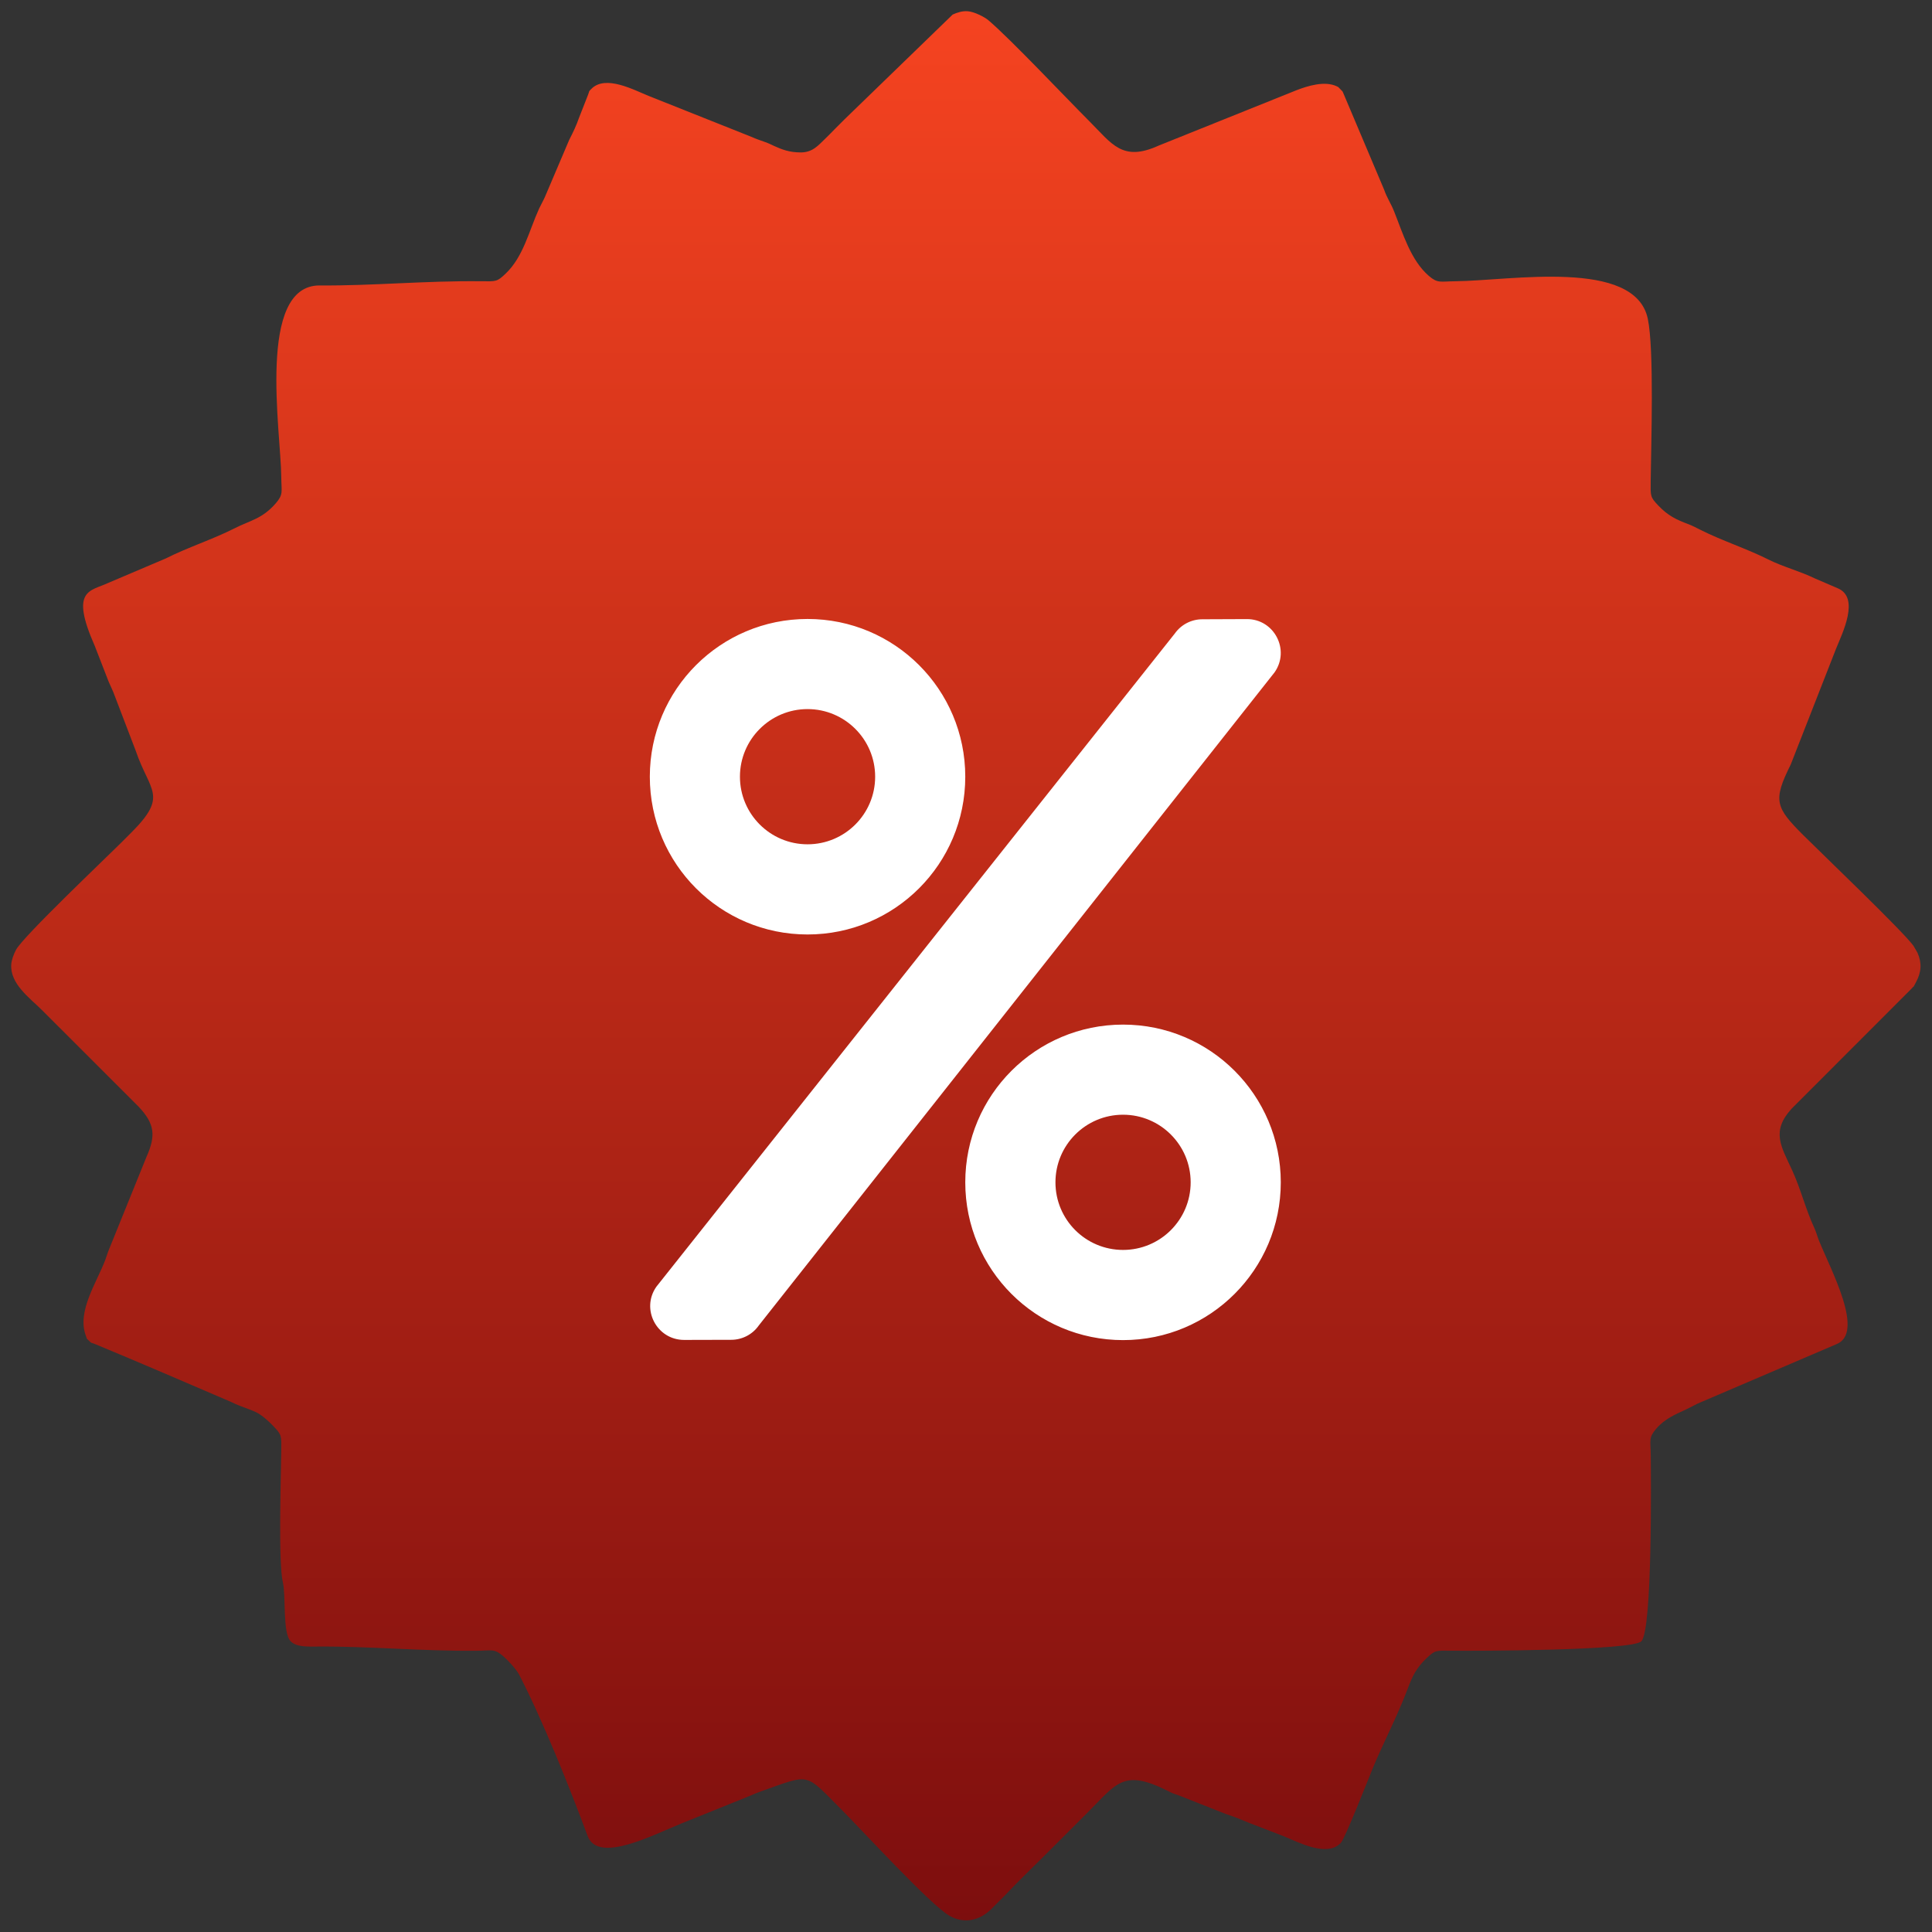
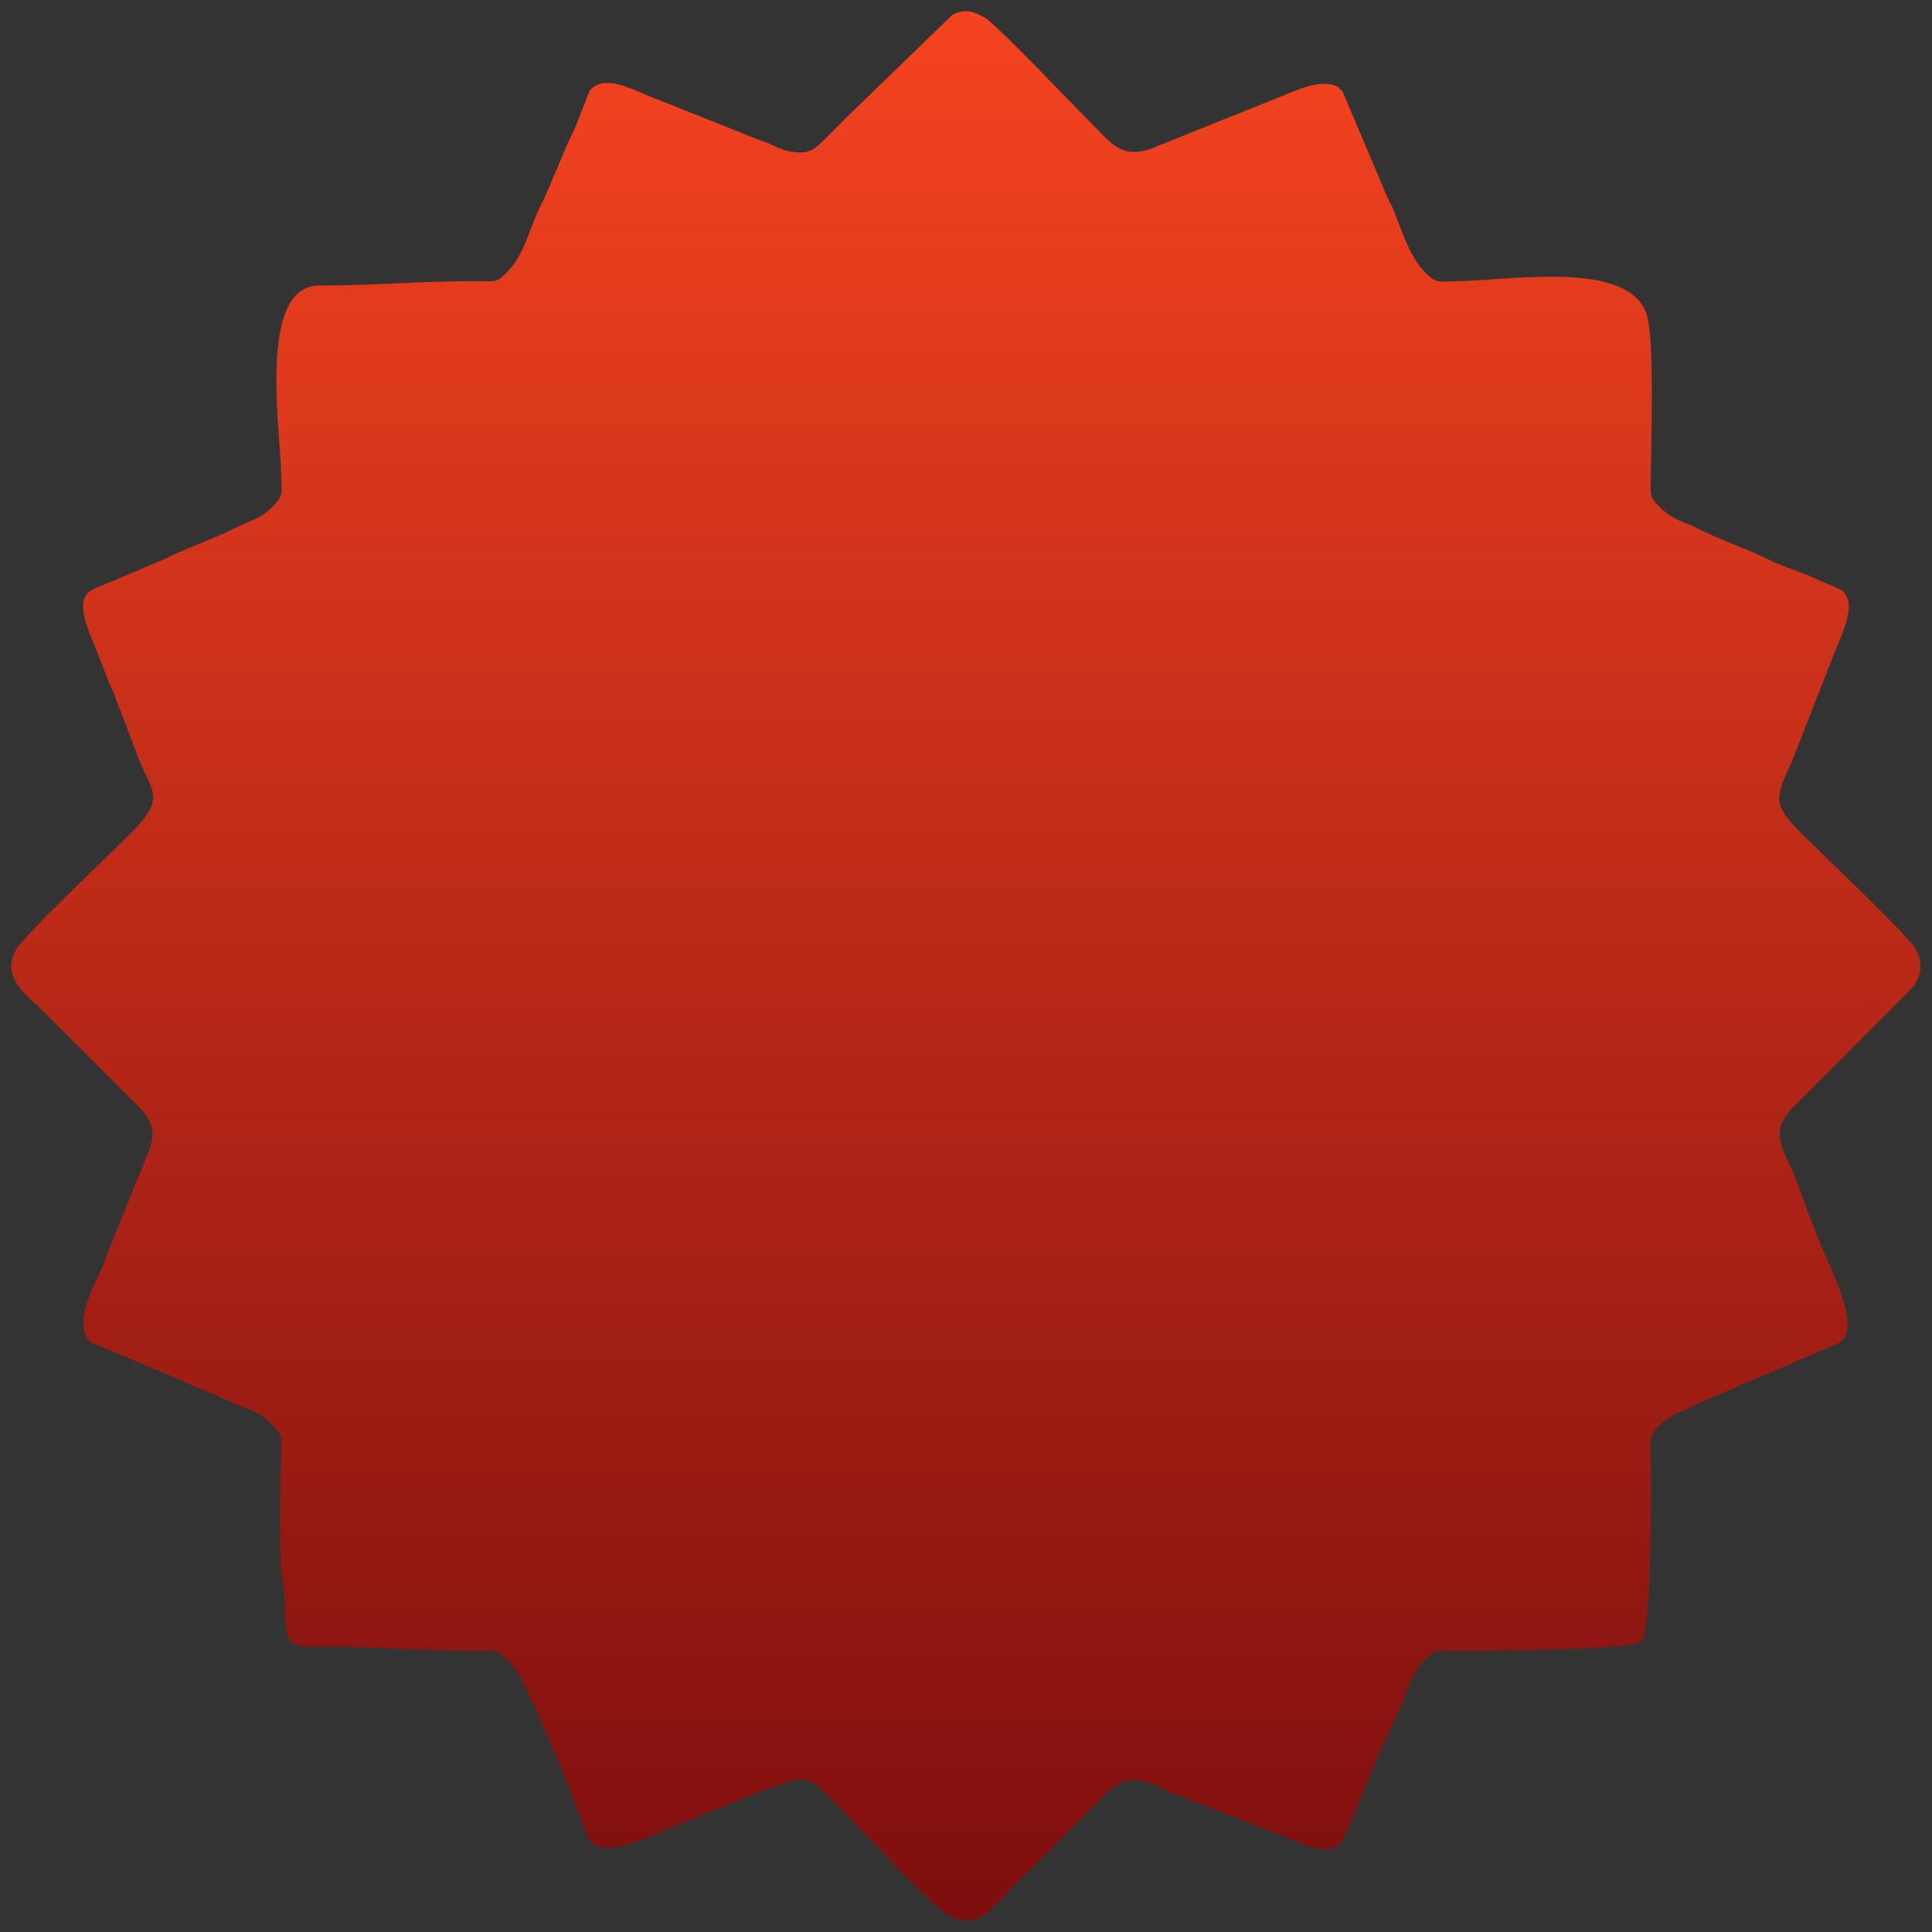
<svg xmlns="http://www.w3.org/2000/svg" xml:space="preserve" width="317.5mm" height="317.5mm" version="1.1" style="shape-rendering:geometricPrecision; text-rendering:geometricPrecision; image-rendering:optimizeQuality; fill-rule:evenodd; clip-rule:evenodd" viewBox="0 0 31750 31750" aria-hidden="true" focusable="false" data-prefix="fas" data-icon="percent" role="img">
  <rect x="0" y="0" width="31750" height="31750" fill="#333333" stroke="none" />
  <defs>
    <style type="text/css">
   
    .fil1 {fill:white}
    .fil0 {fill:url(#id0)}
   
  </style>
    <linearGradient id="id0" gradientUnits="userSpaceOnUse" x1="15872.3" y1="31558.9" x2="15872.3" y2="183.52">
      <stop offset="0" style="stop-opacity:1; stop-color:#7D0E0E" />
      <stop offset="1" style="stop-opacity:1; stop-color:#F54320" />
    </linearGradient>
  </defs>
  <g id="Слой_x0020_1">
    <path class="fil0" d="M13159 2505c-185,0 -308,-48 -428,-102 -99,-44 -73,-38 -173,-74 -87,-32 -117,-39 -204,-78l-1690 -673c-247,-99 -715,-355 -947,-116 -50,51 -23,20 -51,90l-149 380c-47,134 -95,234 -163,367l-400 940c-25,57 -62,119 -94,188 -168,368 -257,791 -552,1071 -141,133 -150,127 -405,124 -918,-10 -1782,76 -2647,69 -1039,-8 -640,2403 -634,3141 2,253 39,289 -90,439 -224,258 -418,279 -681,413 -351,178 -770,313 -1128,494l-941 400c-297,141 -638,101 -225,1036l227 585c20,50 52,110 76,170l371 970c230,676 542,730 -79,1349 -55,54 -95,95 -159,159 -257,257 -1607,1536 -1730,1762 -38,70 -73,169 -78,237 -24,321 302,552 503,752l1588 1587c272,287 286,481 128,835l-610 1506c-24,57 -45,129 -65,182 -140,368 -466,845 -320,1237 26,70 3,39 53,88 51,50 20,23 90,51 754,313 1502,635 2252,958 143,72 268,103 400,164 99,46 218,156 294,236 133,141 127,150 124,405 -5,428 -51,1843 27,2160 52,214 -8,829 128,966 96,95 268,87 443,86 857,-6 1707,77 2612,69 253,-2 289,-39 439,90 84,73 218,220 261,304 390,756 820,1831 1125,2650 171,461 1082,-21 1542,-206l1131 -456c67,-30 107,-47 175,-71 833,-293 707,-317 1342,318 310,310 1458,1564 1762,1730 239,131 485,75 673,-106l229 -229c239,-254 469,-471 722,-725 224,-223 412,-411 635,-635 484,-484 590,-727 1317,-364 91,46 74,39 200,82l758 300c150,50 243,87 383,146l560 216c247,99 715,355 947,116 72,-74 454,-1054 529,-1235 179,-430 405,-856 571,-1299 78,-209 143,-344 309,-502 141,-133 150,-128 405,-125 388,5 2972,-1 3126,-154 185,-186 158,-2719 155,-3055 -2,-253 -39,-289 90,-439 142,-165 308,-231 493,-318 96,-46 99,-51 188,-95l2273 -973c487,-181 -89,-1229 -282,-1712 -30,-77 -45,-141 -76,-206 -138,-295 -223,-641 -362,-943 -180,-391 -350,-637 -11,-1010l1974 -1976c71,-83 -2,30 72,-105 91,-166 98,-320 24,-485l-65 -112c-174,-242 -1530,-1538 -1813,-1821 -455,-455 -501,-565 -205,-1158l744 -1901c102,-255 401,-843 26,-998l-370 -159c-257,-125 -520,-188 -777,-317 -354,-177 -745,-301 -1105,-482 -70,-35 -134,-69 -192,-91 -209,-78 -344,-143 -502,-309 -133,-141 -128,-150 -125,-405 7,-592 59,-2166 -48,-2667 -213,-994 -2262,-622 -3161,-614 -253,2 -289,39 -439,-90 -296,-256 -426,-701 -568,-1056 -55,-139 -113,-212 -166,-362l-671 -1587c-3,-8 -7,-17 -11,-24l-70 -72c-6,-4 -16,-8 -23,-12 -202,-96 -482,-6 -662,63l-2265 910c-598,273 -769,-28 -1140,-399 -401,-401 -1281,-1336 -1657,-1658 -65,-56 -236,-143 -342,-150 -91,-7 -171,20 -248,54l-1774 1719c-64,63 -104,104 -159,159 -54,54 -94,98 -158,159 -114,108 -206,229 -406,229z" />
    <g id="percent-solid.svg">
-       <path class="fil1" d="M13271 15357c1433,0 2592,-1160 2592,-2593 0,-1432 -1159,-2592 -2592,-2592 -1433,0 -2592,1160 -2592,2592 0,1433 1159,2593 2592,2593zm0 -3704c613,0 1111,498 1111,1111 0,614 -498,1111 -1111,1111 -613,0 -1111,-497 -1111,-1111 0,-613 498,-1111 1111,-1111zm5185 5185c-1433,0 -2593,1160 -2593,2592 0,1433 1160,2593 2593,2593 1432,0 2592,-1160 2592,-2593 0,-1432 -1160,-2592 -2592,-2592zm0 3703c-614,0 -1111,-497 -1111,-1111 0,-613 497,-1111 1111,-1111 613,0 1111,498 1111,1111 0,614 -498,1111 -1111,1111zm1303 -10364l731 -3c449,-2 715,505 456,875l-8476 10733c-103,148 -273,236 -453,236l-774 2c-451,0 -715,-507 -456,-875l8518 -10732c104,-148 273,-236 454,-236z" />
-     </g>
+       </g>
  </g>
</svg>